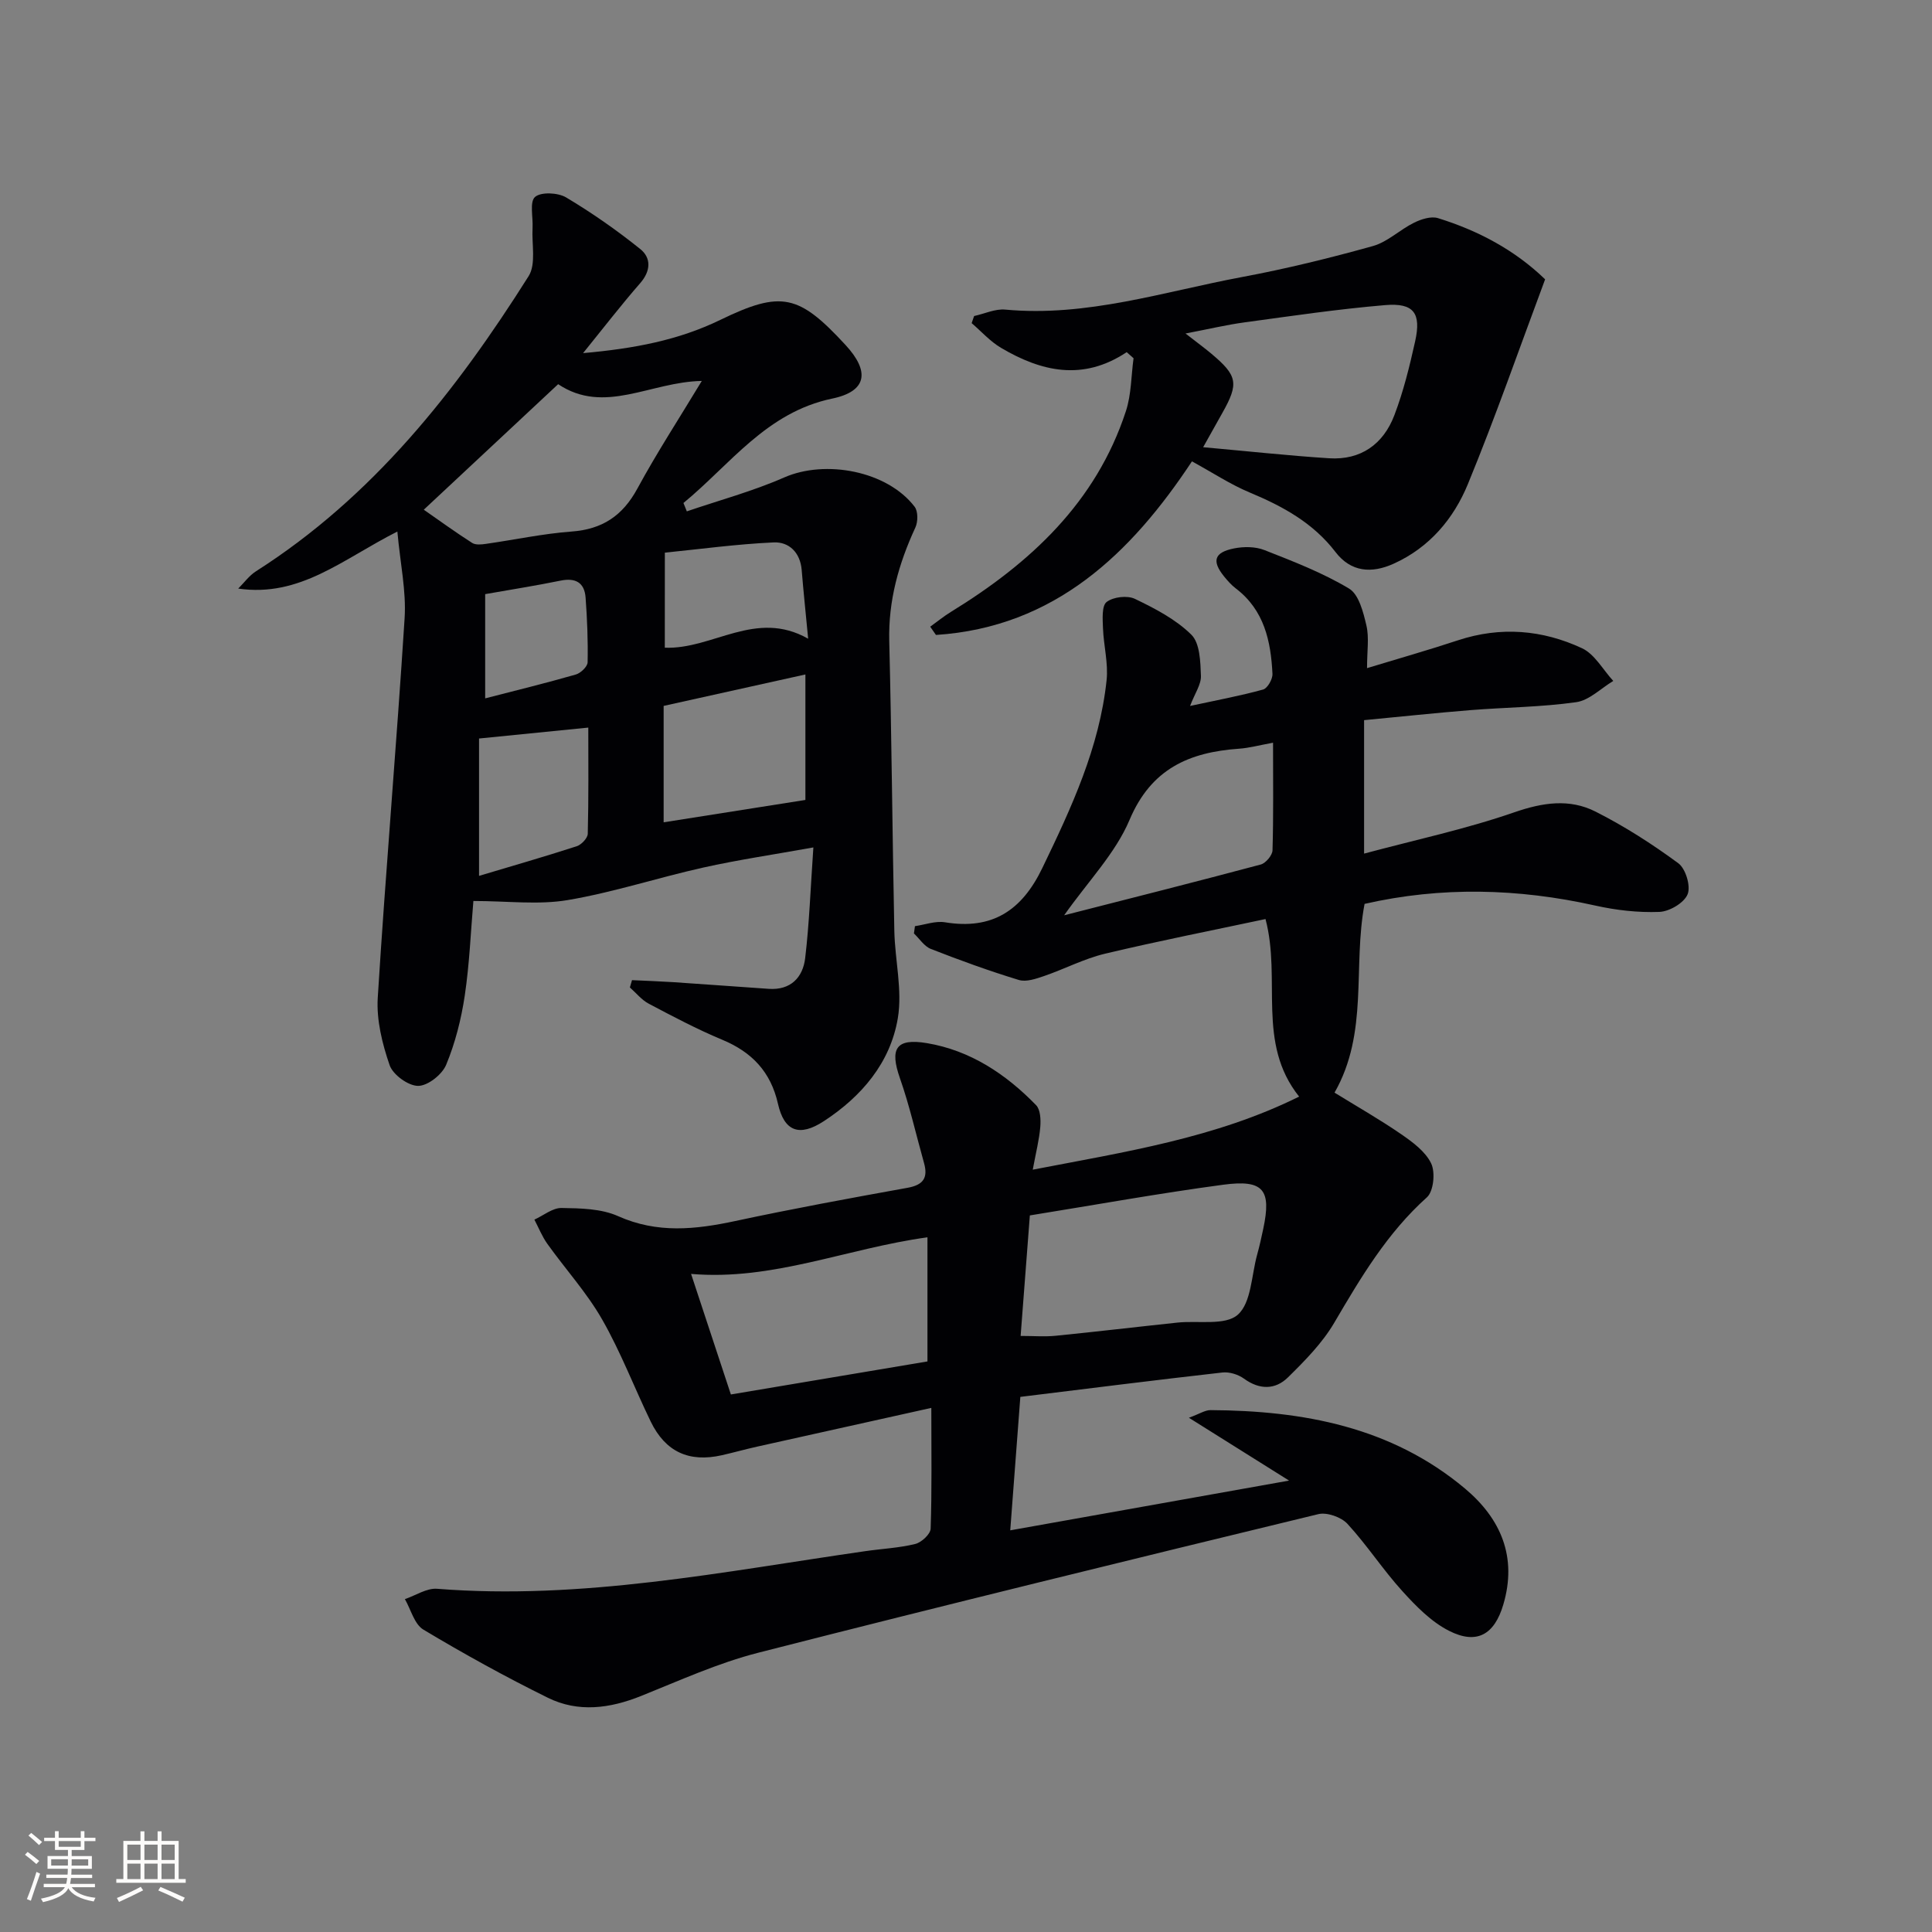
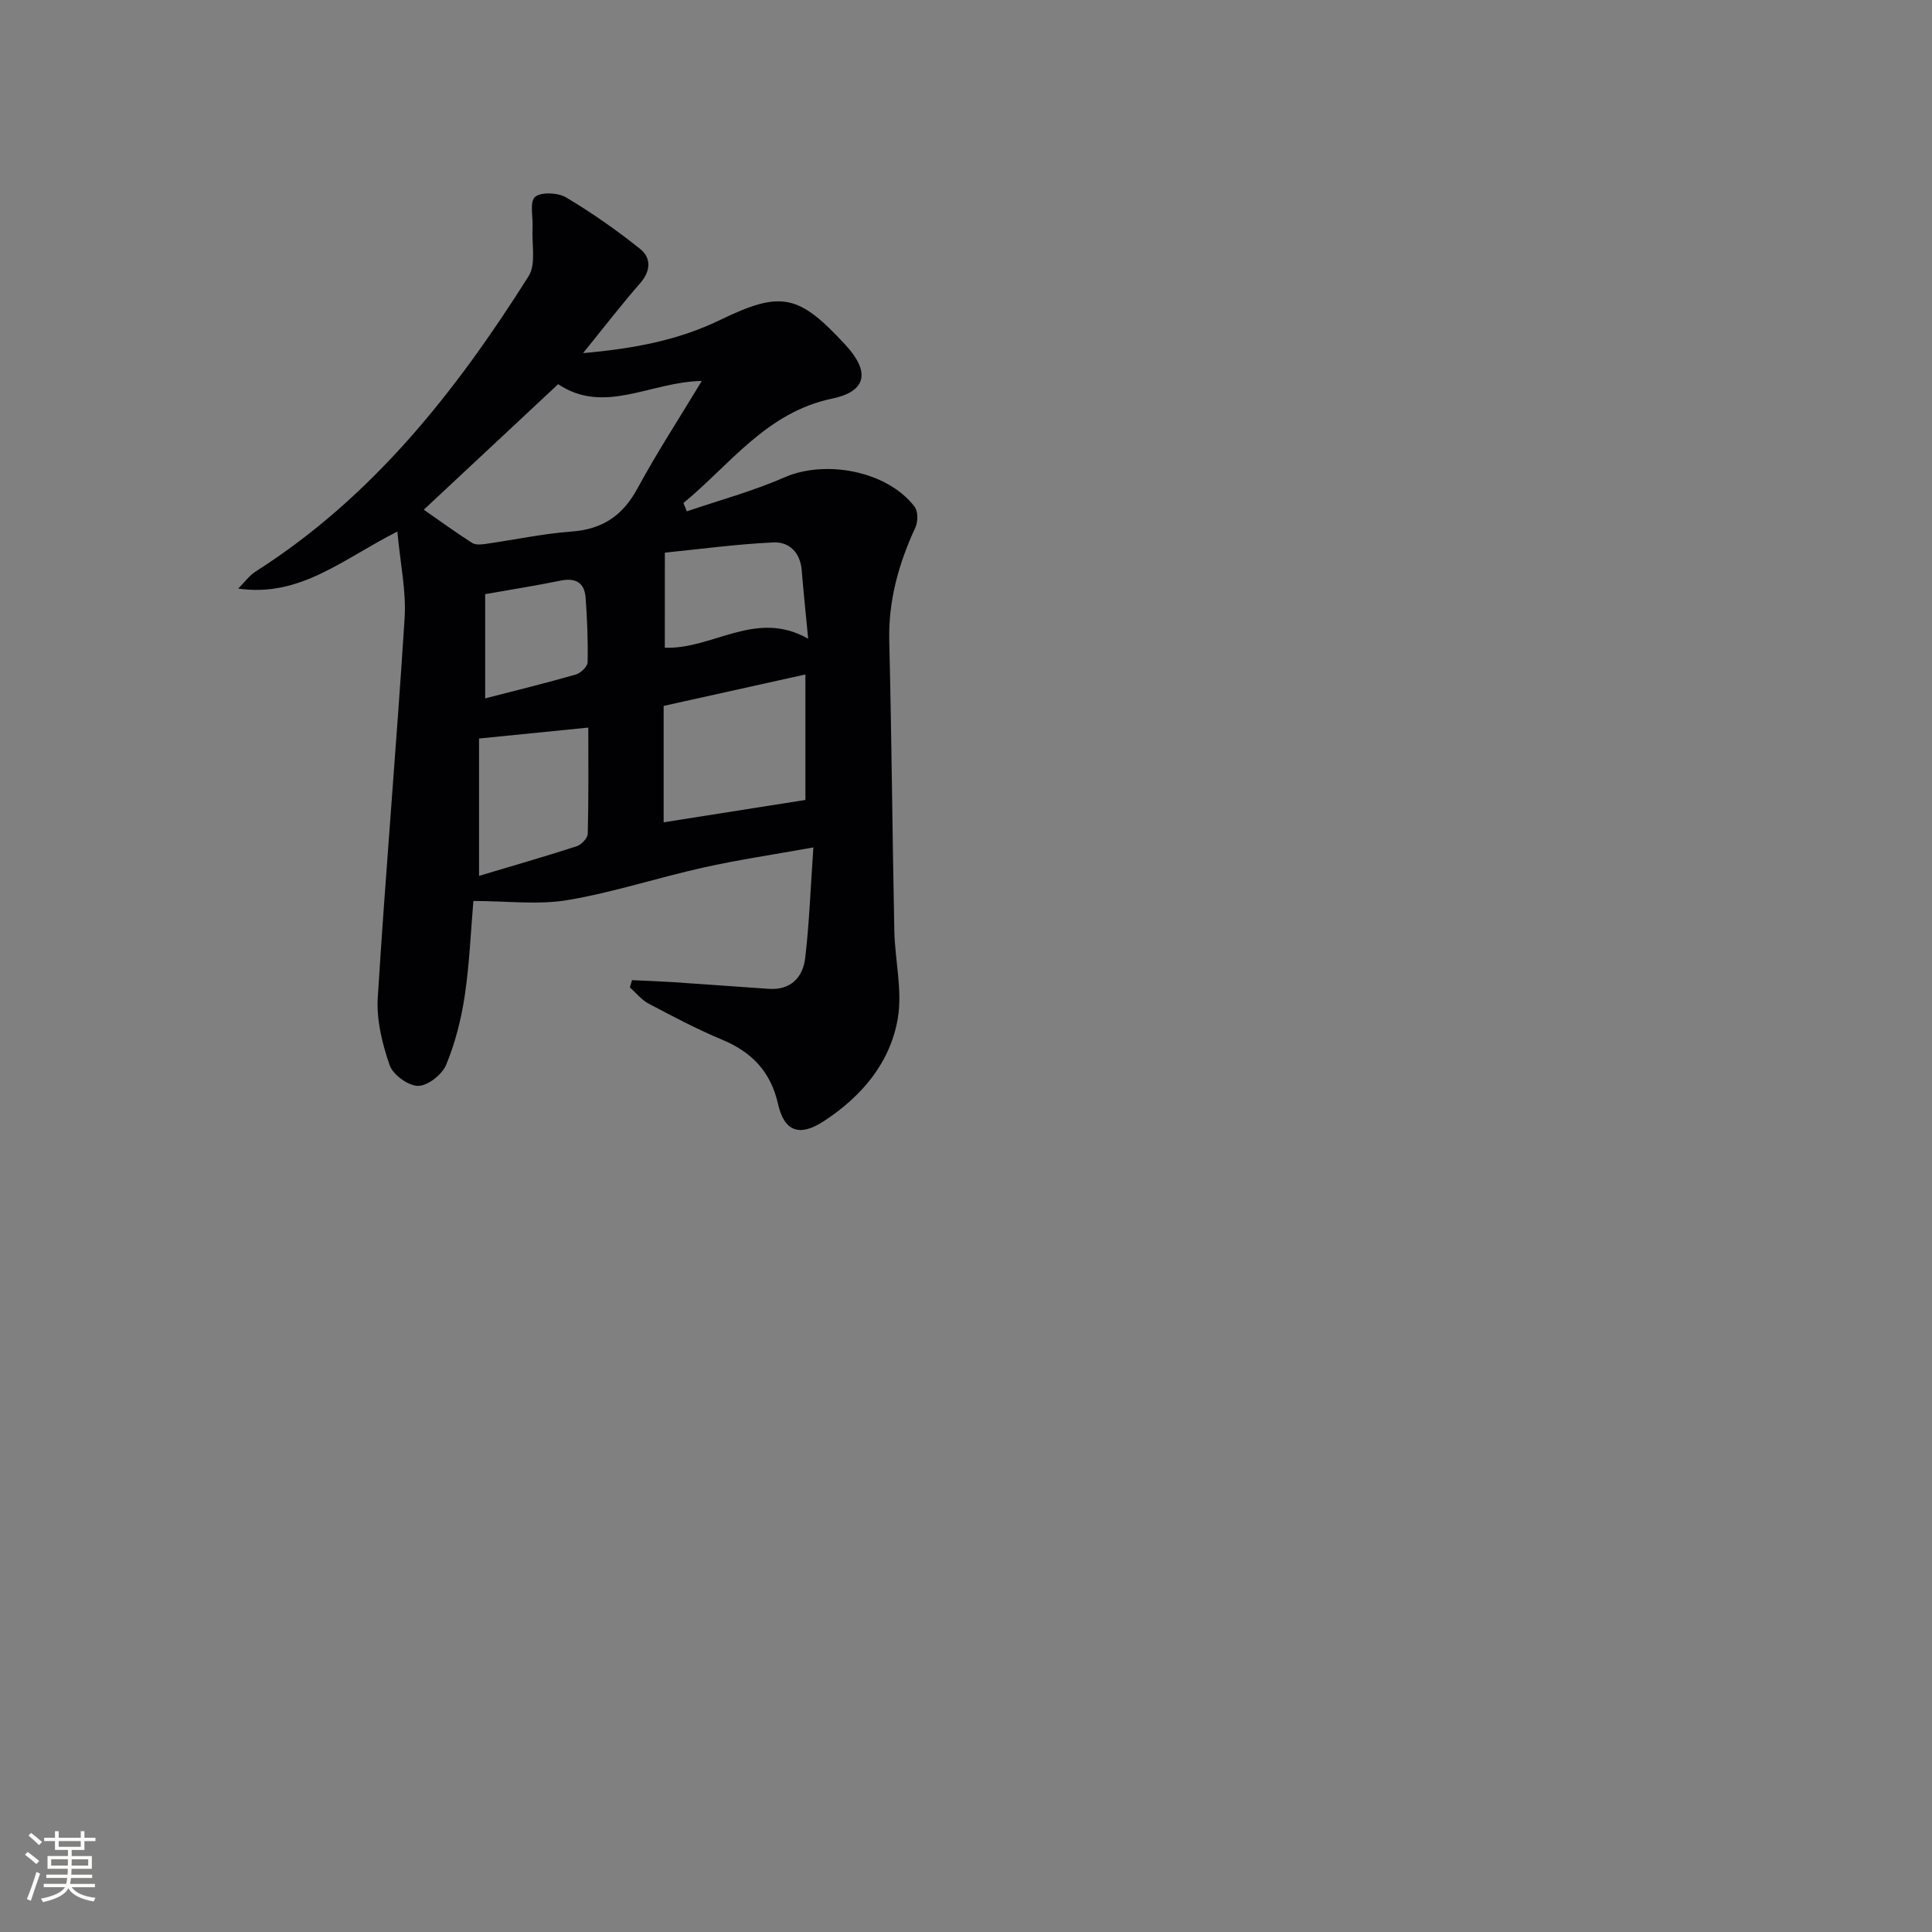
<svg xmlns="http://www.w3.org/2000/svg" enable-background="new 0 0 400 400" viewBox="0 0 400 400">
  <rect x="0" y="0" width="400" height="400" fill="#808080" stroke="none" />
  <g fill="#010104">
-     <path d="m192.82 291.49c-12.59 2.8-24.35 5.4-36.11 8.03-2.43.54-4.83 1.22-7.26 1.77-6.79 1.53-11.67-.69-14.72-6.96-3.41-7.03-6.2-14.4-10.07-21.16-3.18-5.56-7.59-10.4-11.34-15.65-1.09-1.53-1.8-3.33-2.68-5.01 1.87-.85 3.76-2.44 5.62-2.41 3.93.06 8.23.13 11.71 1.69 8.12 3.63 16.02 2.77 24.26 1.01 11.84-2.54 23.75-4.73 35.67-6.88 3.27-.59 4.27-2.07 3.41-5.13-1.65-5.86-2.98-11.83-4.99-17.56-2.13-6.08-.87-8.34 5.59-7.26 8.98 1.51 16.34 6.4 22.6 12.84.91.93.99 3.02.87 4.52-.22 2.63-.89 5.22-1.56 8.84 19.11-3.69 37.79-6.53 55.15-15.13-8.88-11.12-3.64-24.18-6.96-36.76-10.8 2.3-22.08 4.52-33.25 7.18-4.31 1.03-8.35 3.16-12.57 4.61-1.68.57-3.72 1.29-5.26.82-6.16-1.88-12.23-4.08-18.22-6.43-1.37-.54-2.34-2.11-3.49-3.2.07-.5.14-1.01.21-1.51 2.08-.3 4.24-1.12 6.22-.8 9.8 1.61 15.92-2.45 20.15-11.23 6.02-12.48 11.84-24.96 13.31-38.91.37-3.52-.62-7.17-.75-10.77-.07-1.86-.28-4.61.76-5.41 1.38-1.06 4.3-1.4 5.88-.63 4.15 2 8.45 4.23 11.66 7.41 1.78 1.76 1.87 5.59 1.98 8.51.07 1.78-1.25 3.62-2.25 6.24 5.55-1.2 10.39-2.09 15.12-3.4.91-.25 1.99-2.15 1.94-3.24-.33-6.79-1.71-13.22-7.59-17.69-.92-.7-1.71-1.6-2.44-2.5-2.57-3.19-2.04-4.97 2.09-5.79 2.01-.4 4.41-.39 6.28.35 5.98 2.35 12.05 4.69 17.52 7.97 2.03 1.21 2.95 4.9 3.59 7.64.59 2.51.13 5.27.13 8.83 6.64-2.02 12.77-3.76 18.82-5.76 8.82-2.91 17.48-2.19 25.69 1.64 2.63 1.23 4.34 4.46 6.47 6.77-2.55 1.53-4.97 4.02-7.68 4.4-7.21 1.02-14.55 1.06-21.82 1.64-7.26.58-14.5 1.36-22.09 2.08v27.63c10.58-2.84 21.06-5.07 31.1-8.55 5.89-2.04 11.43-2.87 16.81-.15 6 3.03 11.73 6.71 17.14 10.69 1.53 1.12 2.62 4.75 1.93 6.43-.72 1.78-3.75 3.57-5.85 3.65-4.42.17-8.97-.35-13.3-1.32-15.95-3.56-31.85-3.96-47.73-.34-2.47 12.99.89 26.63-6.22 39.08 4.52 2.79 9.27 5.49 13.75 8.57 2.4 1.65 5.08 3.62 6.26 6.09.89 1.85.5 5.76-.88 7.01-8.23 7.38-13.69 16.6-19.18 25.96-2.47 4.21-6.07 7.86-9.59 11.32-2.62 2.58-5.87 2.61-9.1.27-1.19-.87-3.02-1.44-4.47-1.28-13.83 1.56-27.65 3.31-41.84 5.05-.7 9.33-1.38 18.34-2.09 27.63 19.22-3.43 37.81-6.75 57.73-10.3-7.19-4.51-13.49-8.47-20.74-13.01 2.22-.81 3.35-1.59 4.48-1.58 19.18.11 37.44 3.47 52.67 16.23 7.45 6.25 10.85 14.19 7.95 24.01-1.84 6.24-5.48 8.37-11.23 5.46-3.7-1.87-6.87-5.12-9.71-8.26-4.01-4.42-7.29-9.5-11.33-13.89-1.29-1.4-4.25-2.45-6.05-2.01-38.69 9.38-77.37 18.83-115.94 28.69-8.31 2.12-16.25 5.74-24.25 8.95-6.48 2.6-13.03 3.48-19.34.36-8.77-4.33-17.36-9.07-25.75-14.1-1.86-1.12-2.58-4.15-3.82-6.31 2.22-.75 4.51-2.31 6.66-2.14 30.01 2.38 59.26-3.56 88.66-7.79 3.45-.5 6.98-.66 10.35-1.49 1.29-.32 3.14-2.03 3.18-3.17.27-7.92.14-15.88.14-25zm18.49-14.9c2.65 0 4.95.19 7.21-.03 8.42-.84 16.83-1.84 25.25-2.73 4.28-.46 9.9.67 12.5-1.63 2.81-2.49 2.82-8.15 4.01-12.44.49-1.76.88-3.54 1.26-5.33 1.72-8.09.09-10.26-8.25-9.15-13.29 1.78-26.49 4.17-40.07 6.36-.64 8.38-1.26 16.57-1.91 24.95zm-59.99 12.12c14.13-2.37 27.67-4.65 40.7-6.84 0-8.97 0-17.31 0-25.7-16.76 2.31-32.01 9.03-48.94 7.58 2.73 8.29 5.42 16.43 8.24 24.96zm112.25-134.94c-2.85.52-4.92 1.09-7.02 1.24-10.3.72-18.21 4.12-22.69 14.74-2.91 6.9-8.54 12.66-13.54 19.75 14.13-3.61 27.44-6.97 40.7-10.51 1.04-.28 2.4-1.9 2.44-2.93.21-7.14.11-14.28.11-22.29z" />
    <path d="m120.72 73.11c10.59-.94 19.74-2.67 28.43-6.89 12.66-6.14 16.26-5.25 25.92 5.22 5.06 5.48 4.44 9.58-2.76 11.08-13.66 2.85-21.11 13.65-30.81 21.62.23.58.47 1.15.7 1.73 6.73-2.3 13.65-4.16 20.14-7.01 8.55-3.76 21.34-1.37 27.02 6.05.73.95.71 3.11.16 4.3-3.46 7.49-5.62 15.15-5.41 23.55.5 19.97.64 39.95 1.05 59.92.12 6.07 1.71 12.32.72 18.16-1.56 9.22-7.51 16.19-15.32 21.29-5.07 3.31-8.2 2.12-9.49-3.6-1.49-6.61-5.39-10.71-11.56-13.27-5.2-2.17-10.21-4.82-15.2-7.46-1.48-.78-2.61-2.22-3.9-3.36.15-.51.3-1.01.44-1.51 2.82.13 5.63.23 8.45.41 6.63.44 13.25.94 19.87 1.39 4.53.31 7.05-2.36 7.53-6.34.86-7.21 1.11-14.5 1.7-22.94-8.33 1.5-15.63 2.57-22.8 4.17-9.39 2.09-18.59 5.13-28.05 6.73-6.08 1.03-12.47.19-19.54.19-.54 6.24-.8 12.98-1.79 19.61-.73 4.87-1.97 9.78-3.85 14.31-.84 2.02-3.8 4.36-5.8 4.36-2.04 0-5.21-2.3-5.9-4.28-1.53-4.44-2.75-9.36-2.46-13.98 1.63-26.2 3.9-52.37 5.56-78.57.36-5.6-.9-11.3-1.5-17.94-11.36 5.74-20.12 13.66-32.95 11.81 1.22-1.21 2.27-2.69 3.69-3.59 24.18-15.41 41.41-37.28 56.43-61.09 1.58-2.5.63-6.61.82-9.97.13-2.23-.65-5.41.51-6.43 1.23-1.08 4.74-.91 6.43.09 5.35 3.19 10.5 6.79 15.37 10.7 2.27 1.83 2.19 4.51-.01 7.04-3.88 4.44-7.5 9.14-11.84 14.5zm-5.16 6.43c-9.64 9.01-18.75 17.51-27.82 25.99 3.26 2.27 6.58 4.68 10.02 6.88.71.45 1.92.33 2.86.19 5.91-.84 11.78-2.11 17.72-2.55 6.38-.47 10.57-3.27 13.62-8.89 4.04-7.45 8.68-14.57 13.34-22.29-10.64.18-20.15 7.08-29.74.67zm51.19 60.1c-9.85 2.19-19.63 4.35-29.35 6.51v24.1c9.94-1.57 19.55-3.09 29.35-4.63 0-8.63 0-17.57 0-25.98zm-44.95 11c-7.5.75-14.53 1.45-22.62 2.26v28.44c6.68-2 13.48-3.95 20.21-6.13.98-.32 2.28-1.68 2.3-2.59.19-7.41.11-14.83.11-21.98zm15.84-16.54c9.95.39 18.82-8.03 29.68-1.86-.51-5.37-.98-9.81-1.34-14.24-.3-3.62-2.63-5.84-5.79-5.7-7.68.35-15.33 1.4-22.54 2.12-.01 7.35-.01 13.4-.01 19.68zm-37.19-11.09v21.58c6.32-1.63 12.58-3.16 18.77-4.94 1.01-.29 2.42-1.64 2.44-2.53.09-4.46-.09-8.95-.42-13.41-.24-3.14-2.13-4.13-5.22-3.49-4.98 1.02-10.01 1.81-15.57 2.79z" />
-     <path d="m233.27 72.91c-9.1 6.06-17.72 4.01-26.03-.9-2.25-1.33-4.06-3.39-6.07-5.11.17-.49.34-.98.51-1.47 2.16-.47 4.37-1.53 6.46-1.33 16.89 1.57 32.82-3.72 49.04-6.75 9.11-1.7 18.14-3.92 27.07-6.41 3.04-.85 5.58-3.39 8.51-4.83 1.48-.73 3.51-1.39 4.95-.95 8.33 2.58 15.91 6.6 22.19 12.67-5.34 14.3-10.28 28.52-16 42.42-2.94 7.14-7.93 13.09-15.32 16.44-4.61 2.1-8.9 1.76-12.09-2.41-4.65-6.06-10.94-9.47-17.79-12.33-3.95-1.65-7.58-4.06-11.92-6.43-12.57 19.01-28.37 34.33-53 35.94-.4-.57-.79-1.14-1.19-1.71 1.43-1.03 2.81-2.16 4.31-3.08 16.41-10.08 30.03-22.65 36.21-41.56 1.13-3.45 1.08-7.28 1.58-10.94-.48-.42-.95-.84-1.42-1.26zm15.83 19.68c9.34.84 17.7 1.75 26.08 2.29 6.58.42 11.24-2.94 13.51-8.92 1.88-4.93 3.15-10.12 4.3-15.29 1.3-5.85-.28-8-6.21-7.5-9.73.82-19.41 2.25-29.09 3.57-3.77.51-7.48 1.4-12.24 2.31 2.45 1.91 3.91 2.97 5.29 4.13 5.5 4.6 5.79 6.2 2.32 12.34-1.06 1.86-2.09 3.74-3.96 7.07z" />
  </g>
  <path d="m5.17 384 .55-.58c.85.61 1.65 1.24 2.4 1.87l-.59.64c-.83-.73-1.62-1.38-2.36-1.93m1.22 9.53-.82-.34c.71-1.76 1.37-3.64 1.98-5.63.24.13.5.25.76.36-.6 1.67-1.24 3.54-1.92 5.61m-.5-13.5.57-.54c.56.44 1.31 1.06 2.26 1.87l-.64.64c-.68-.66-1.41-1.32-2.19-1.97m3.25.46h2.24v-1.36h.77v1.36h4.57v-1.36h.76v1.36h2.28v.69h-2.28v1.84h-2.64v1.26h4.18v2.64h-4.21c0 .45-.02.86-.05 1.21h4.32v.69h-4.38c-.04.34-.1.75-.19 1.22h5.15v.69h-4.82c.87 1.19 2.51 1.92 4.93 2.19-.17.31-.3.57-.37.76-2.77-.49-4.52-1.41-5.26-2.76-.56 1.26-2.3 2.23-5.24 2.9-.12-.25-.26-.48-.43-.72 2.73-.55 4.38-1.34 4.96-2.38h-4.38v-.69h4.65c.1-.38.17-.79.21-1.22h-4.32v-.69h4.4c.03-.34.05-.75.05-1.21h-4.2v-2.64h4.23v-1.26h-2.69v-1.84h-2.24zm1.46 4.46v1.29h3.45c.01-.4.02-.57.01-.53v-.32-.45h-3.46zm1.55-2.59h4.57v-1.19h-4.57zm6.11 2.59h-3.42v.77c-.01.19-.01.37-.02.53h3.44z" fill="#fcfbfa" />
-   <path d="m32.63 379.16h.82v1.98h3.54v7.89h1.46v.78h-14.37v-.78h1.46v-7.89h3.54v-1.98h.82v1.98h2.73zm-3.49 11.48.5.73c-1.61.82-3.28 1.63-5 2.41-.13-.27-.28-.55-.44-.82 1.75-.72 3.4-1.49 4.94-2.32m-2.78-5.55h2.73v-3.18h-2.73zm0 3.95h2.73v-3.2h-2.73zm3.54-3.95h2.73v-3.18h-2.73zm0 3.95h2.73v-3.2h-2.73zm7.89 4.68c-1.84-.92-3.51-1.7-5.02-2.32l.45-.73c1.89.8 3.57 1.55 5.04 2.23zm-1.62-11.81h-2.73v3.18h2.73zm-2.73 7.13h2.73v-3.2h-2.73z" fill="#fcfbfa" />
</svg>